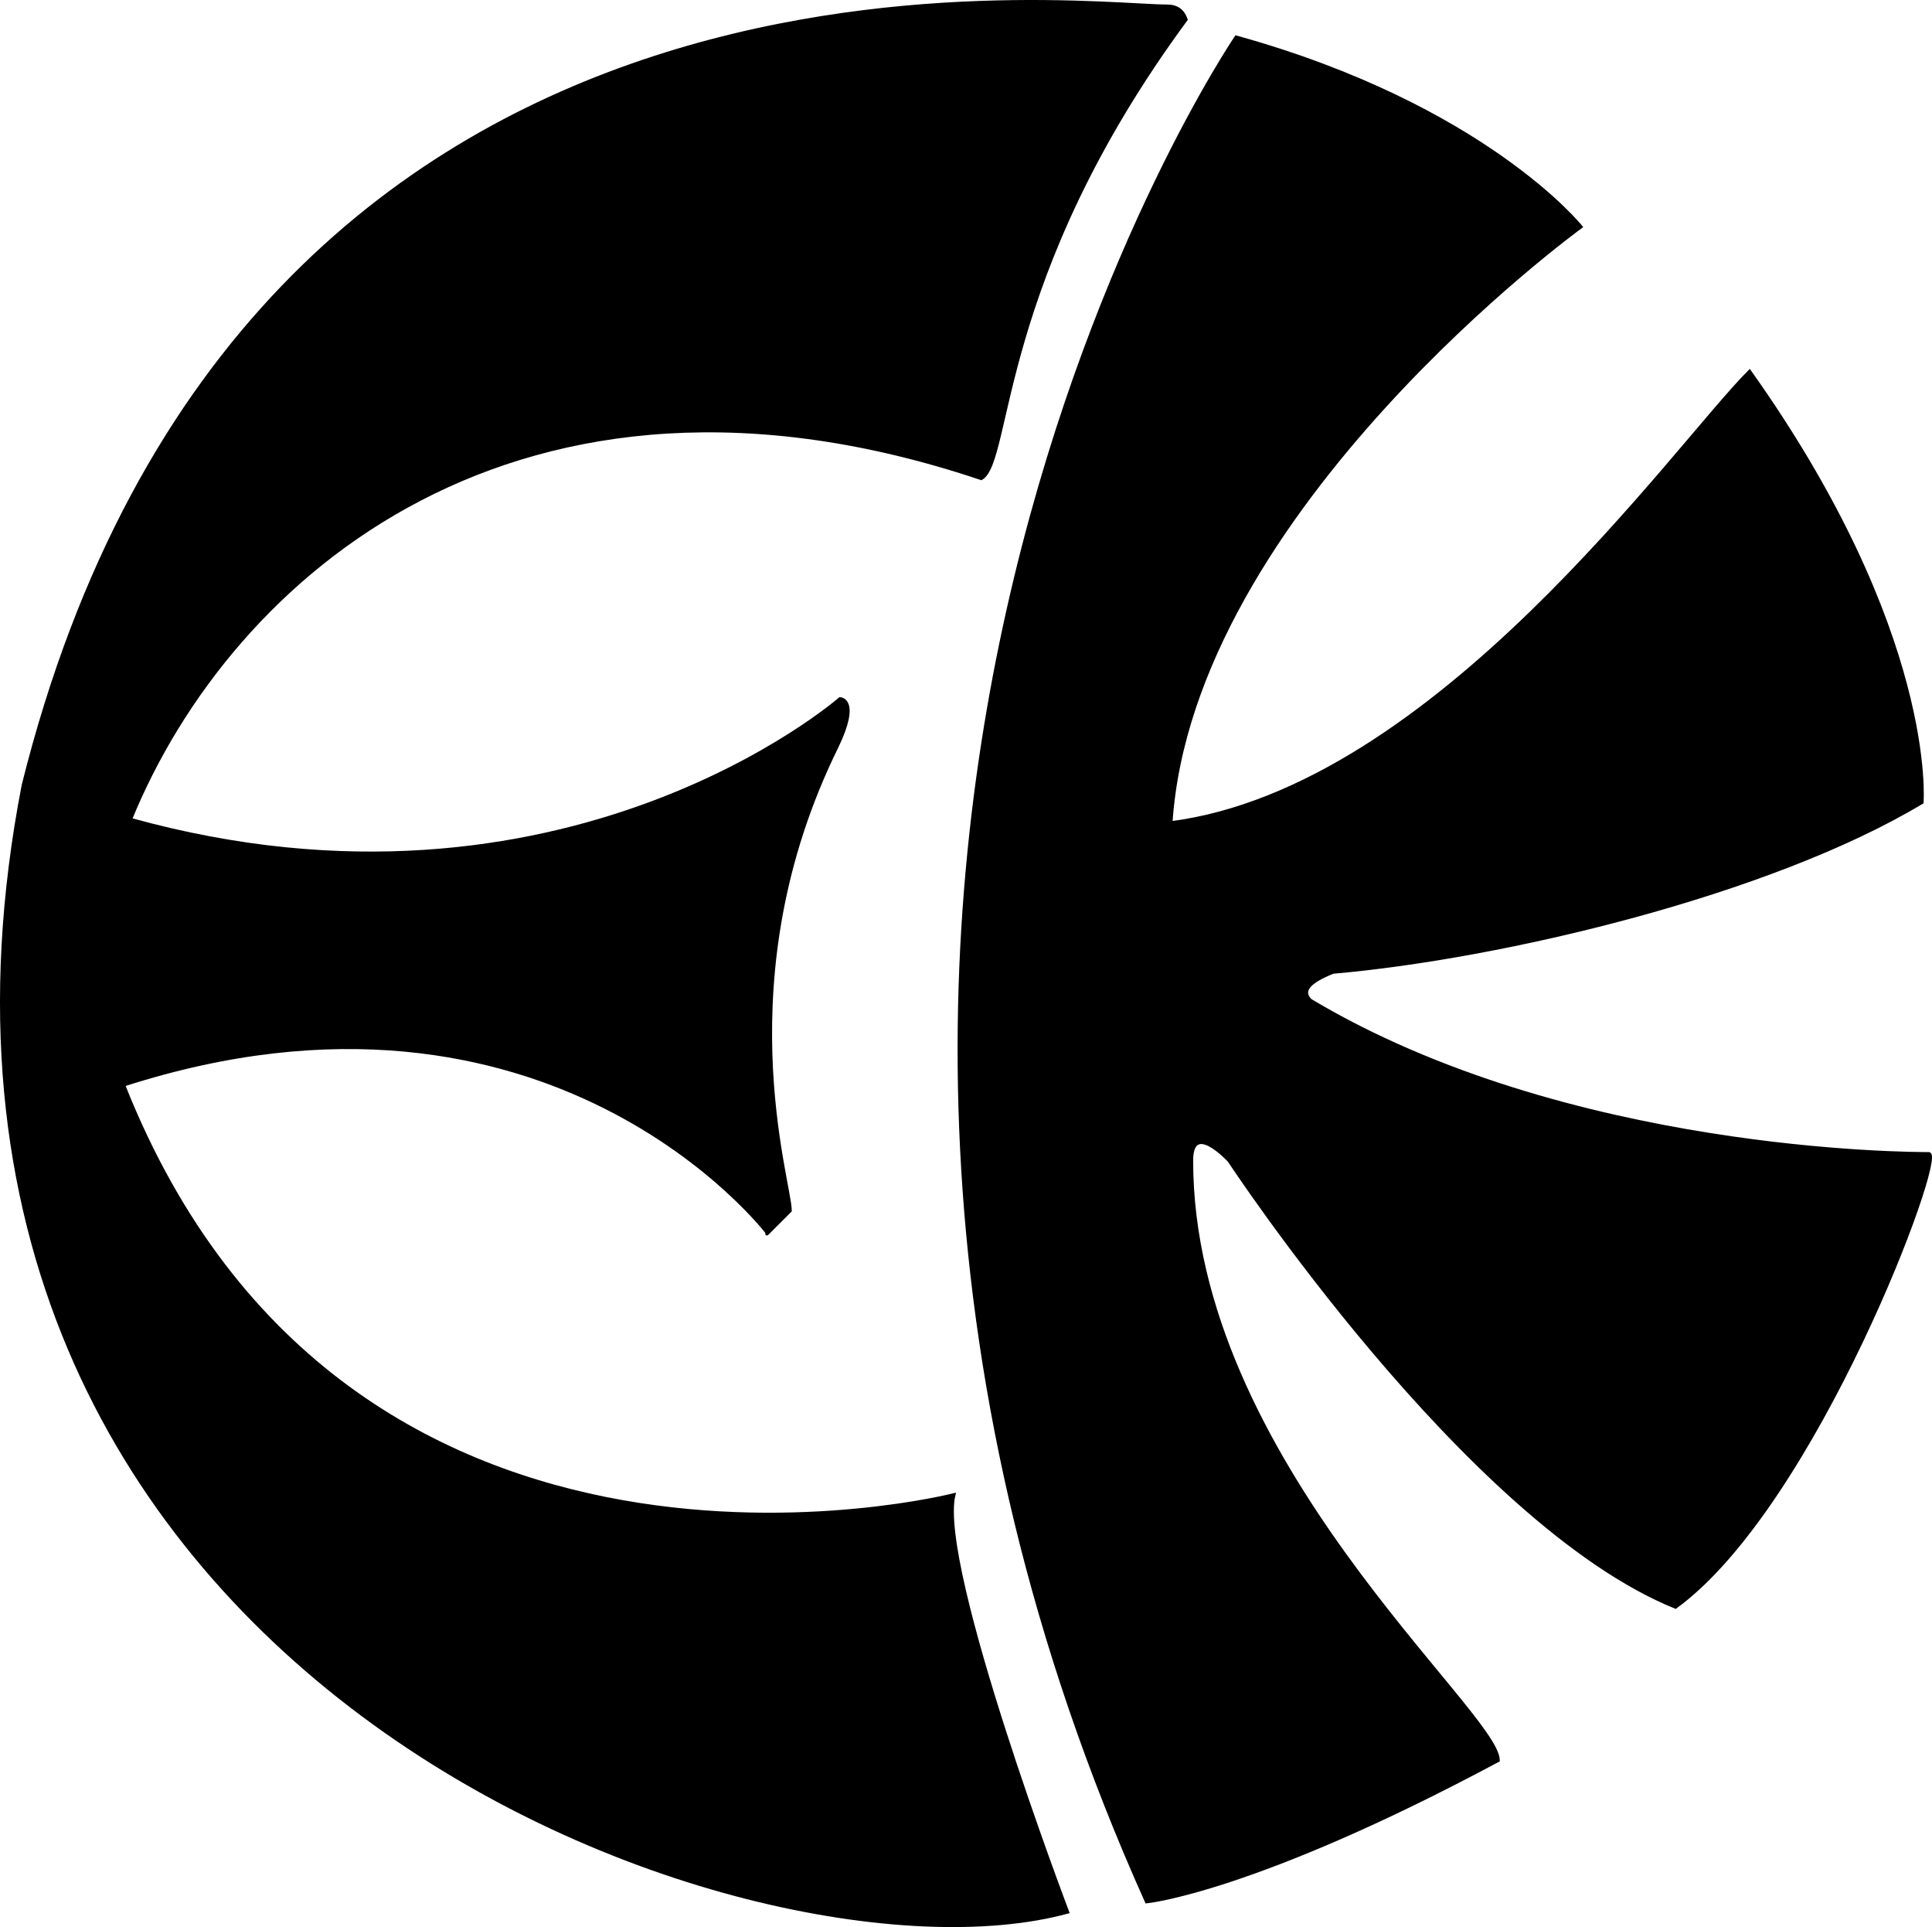
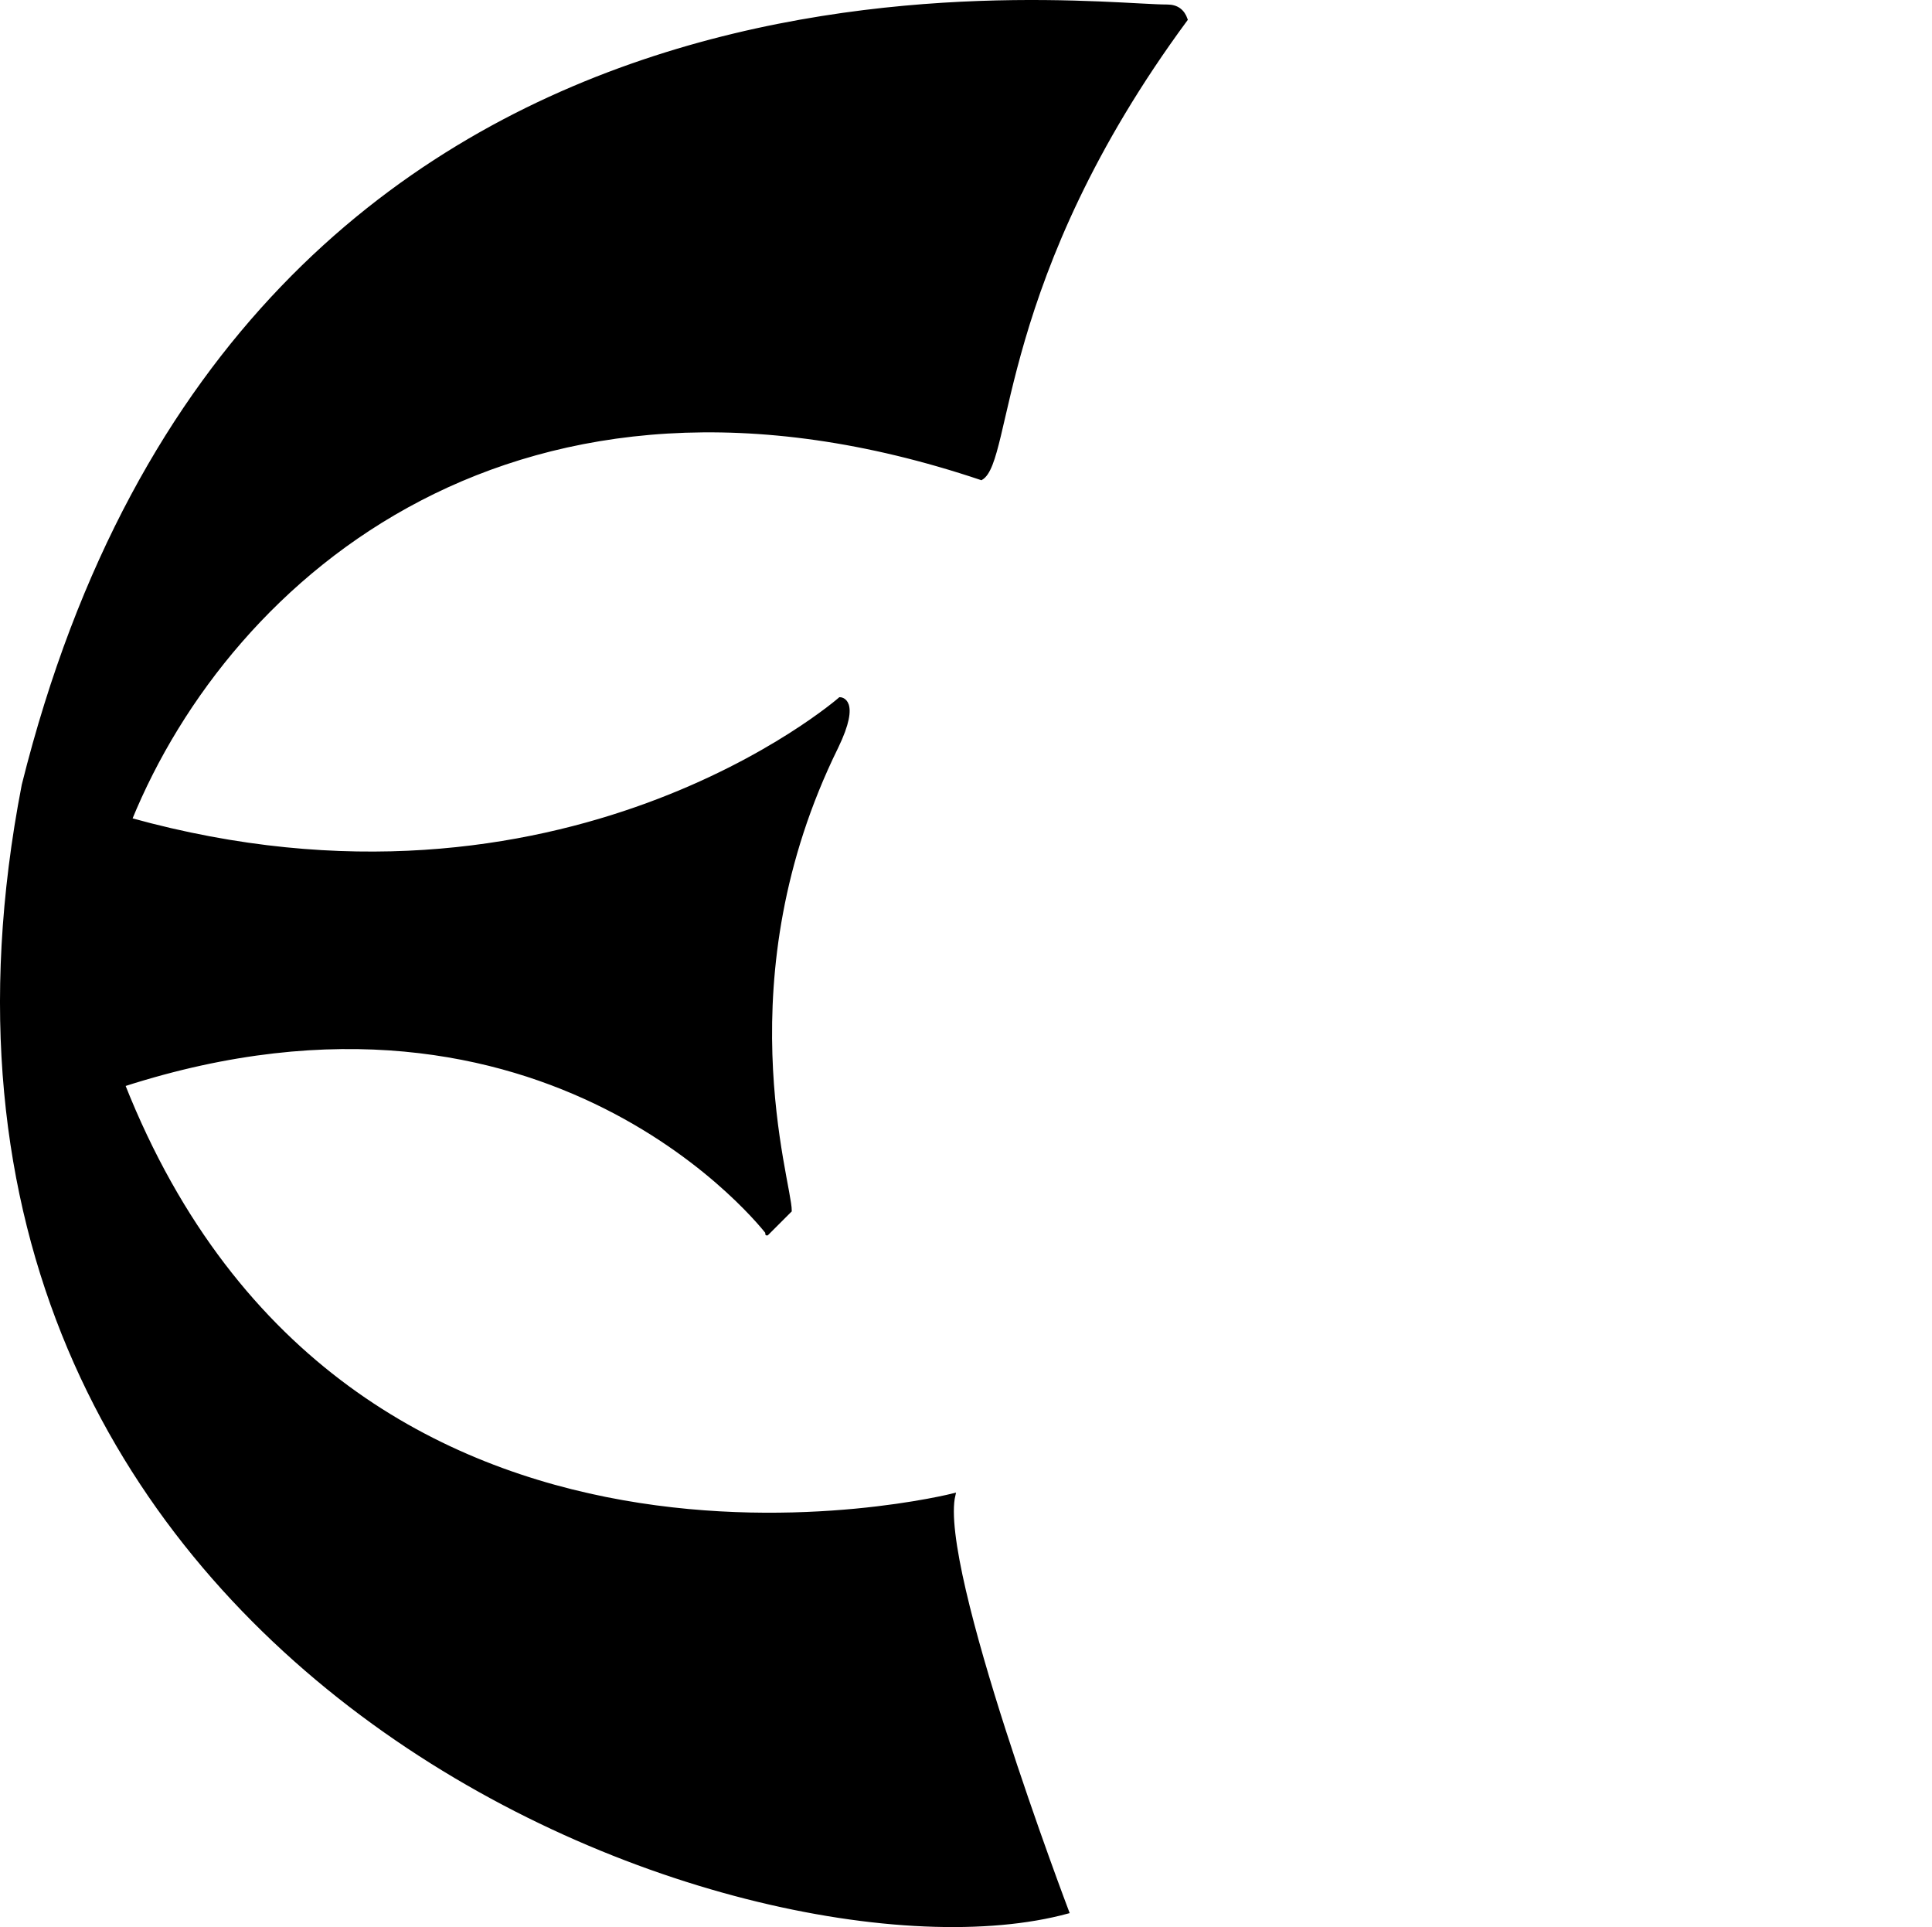
<svg xmlns="http://www.w3.org/2000/svg" version="1.0" viewBox="0 0 560.749 559.201" id="svg3628" xml:space="preserve">
  <defs id="defs3638" />
  <g id="Layer_1">
    <path d="M 344.207,5.655 C 343.348,3.184 341.607,1.812 338.805,1.812 C 310.805,1.812 71.305,-30.688 6.805,227.812 C -43.195,485.812 217.805,579.812 309.805,554.812 C 309.805,554.812 271.805,454.812 276.805,433.812 C 276.805,433.812 100.805,478.812 35.805,314.812 C 159.805,274.812 222.805,357.812 222.805,357.812 C 222.805,357.812 220.805,359.812 229.305,351.312 C 229.305,342.812 209.805,283.812 242.805,216.812 C 249.591,202.812 243.805,202.812 243.805,202.812 C 243.805,202.812 163.805,272.812 37.805,237.812 C 66.805,166.812 150.805,93.812 284.805,138.812 C 293.604,133.612 288.805,80.812 344.207,5.655 z " style="stroke:#000000" id="path3633" />
-     <path d="M 386.905,282.06 C 435.804,277.812 513.384,259.464 557.804,232.812 C 557.804,232.812 561.804,183.812 507.804,107.812 C 485.804,129.812 416.804,228.812 339.804,238.812 C 345.804,147.812 458.804,65.812 458.804,65.812 C 458.804,65.812 430.804,30.812 358.804,10.812 C 358.804,10.812 196.804,248.812 332.804,551.812 C 332.804,551.812 363.804,548.812 434.804,510.812 C 434.804,496.812 345.804,423.812 345.804,336.812 C 345.804,324.812 356.804,336.812 356.804,336.812 C 356.804,336.812 425.804,441.812 486.304,466.312 C 526.804,436.812 564.804,334.812 559.804,334.812 C 554.804,334.812 454.804,334.812 380.304,290.312 C 377.419,287.426 380.177,284.745 386.905,282.06 C 415.152,270.788 513.384,259.464 557.804,232.812" style="stroke:#000000" id="path3635" />
  </g>
</svg>